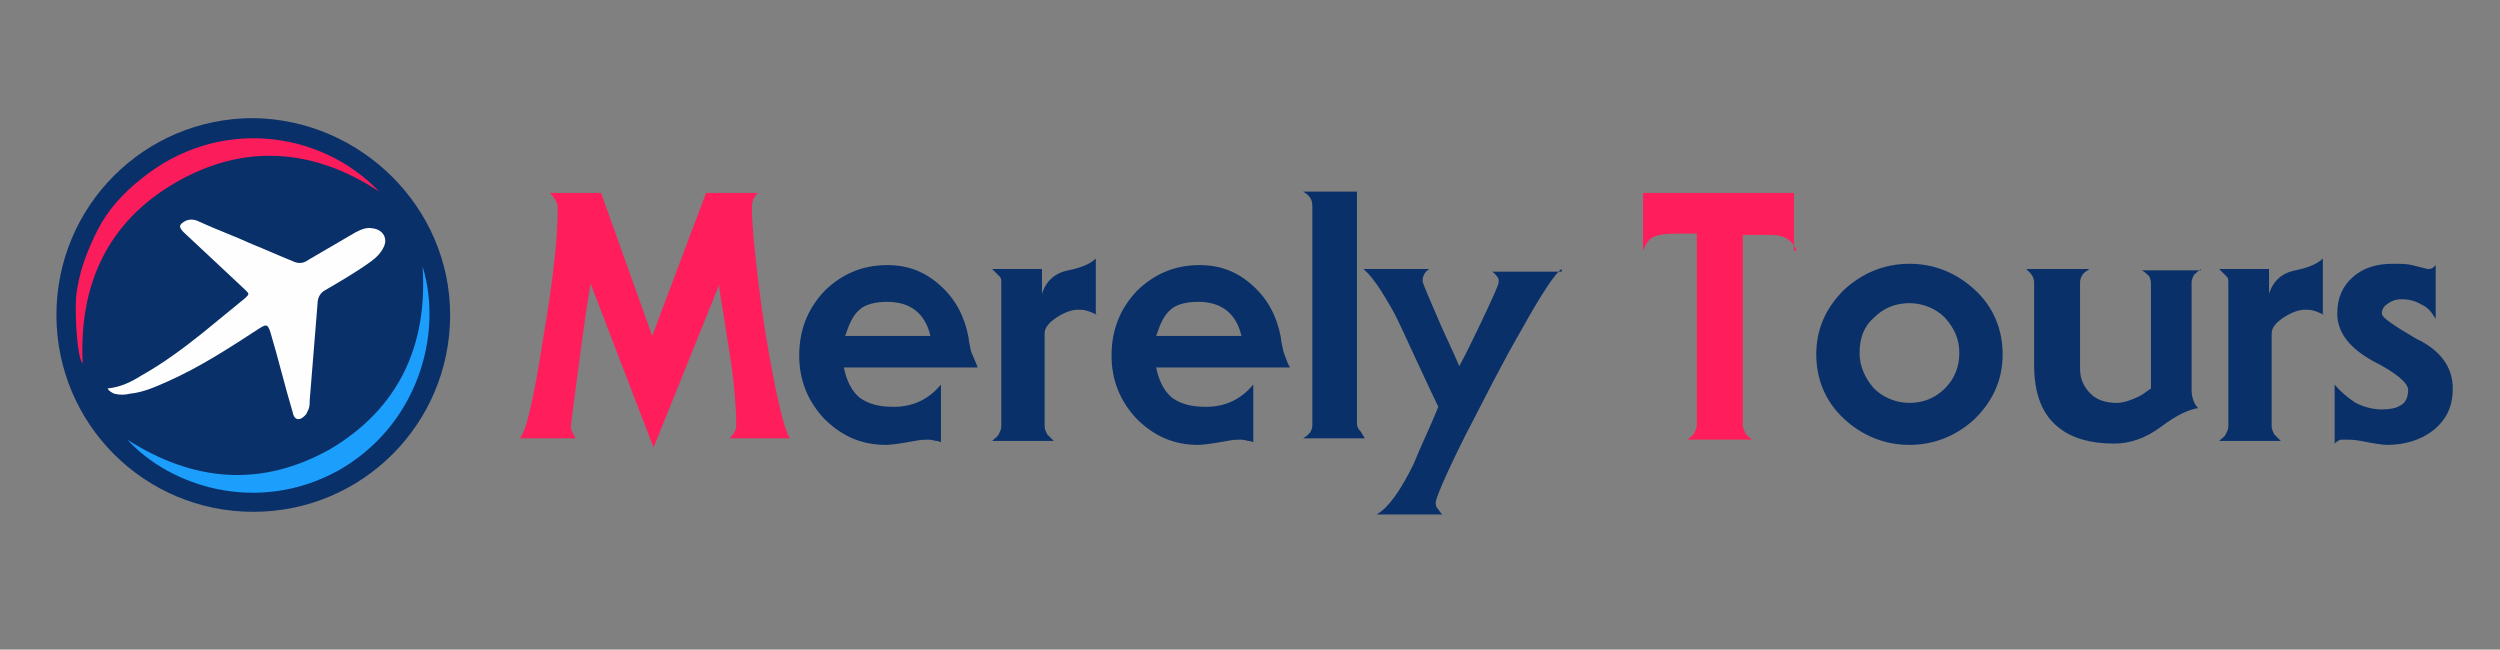
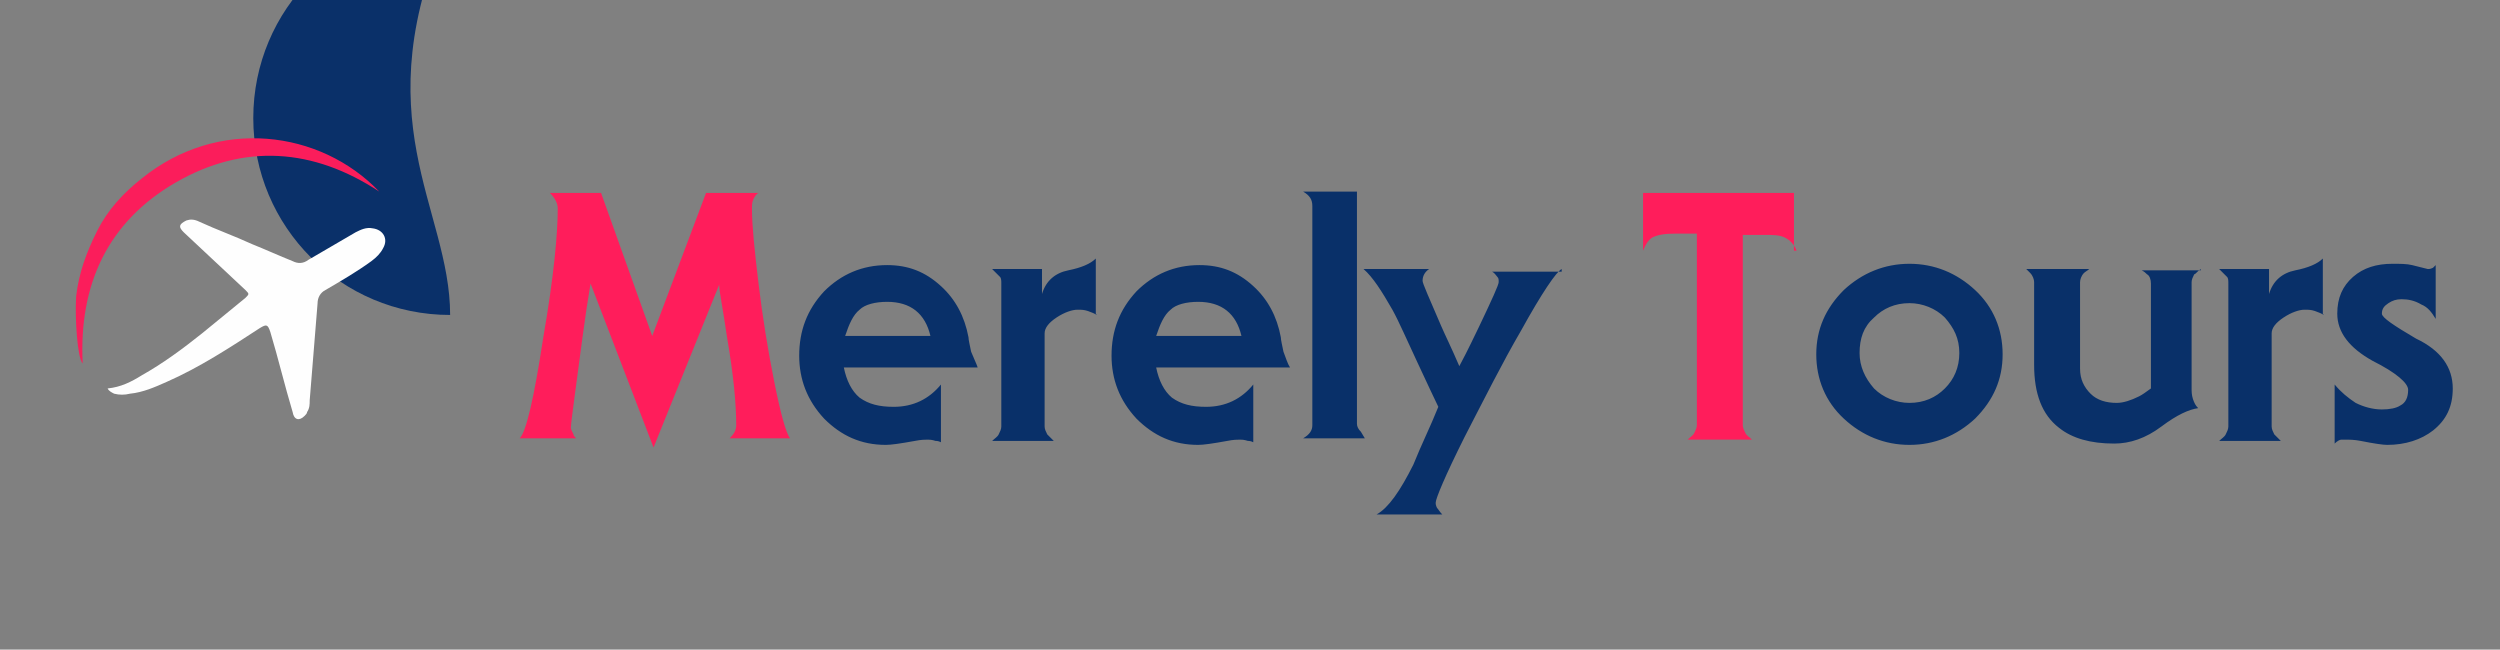
<svg xmlns="http://www.w3.org/2000/svg" version="1.1" id="Capa_1" x="0px" y="0px" viewBox="0 0 190.5 49.5" style="enable-background:new 0 0 190.5 49.5;" xml:space="preserve">
  <rect x="0" y="0" width="190.5" height="49.5" fill="#808080" stroke="none" />
  <style type="text/css">
	.st0{fill:#093069;}
	.st1{fill:#FF1D5B;}
	.st2{fill:#0A3069;}
	.st3{fill:#FEFEFE;}
	.st4{fill:#1B9EFC;}
	.st5{fill:#FB1D5B;}
</style>
  <path class="st0" d="M74.5,28H64.3c0.2,1,0.6,1.8,1.2,2.3c0.7,0.5,1.5,0.7,2.6,0.7c1.5,0,2.7-0.6,3.6-1.7v4.4  c-0.2-0.1-0.3-0.1-0.4-0.1c-0.3-0.1-0.5-0.1-0.6-0.1c-0.2,0-0.5,0-1,0.1c-1.1,0.2-1.8,0.3-2.2,0.3c-1.9,0-3.4-0.7-4.7-2  c-1.3-1.4-1.9-3-1.9-4.8c0-1.9,0.6-3.5,1.9-4.9c1.3-1.3,2.9-2,4.8-2c1.6,0,2.9,0.5,4.1,1.6c1.1,1,1.8,2.3,2.1,3.9  c0,0.2,0.1,0.6,0.2,1.1C74.2,27.3,74.4,27.7,74.5,28 M70.9,25.6c-0.4-1.7-1.5-2.6-3.3-2.6c-0.9,0-1.7,0.2-2.1,0.6  c-0.5,0.4-0.8,1.1-1.1,2H70.9z M83.6,24c-0.2-0.1-0.4-0.2-0.7-0.3c-0.3-0.1-0.5-0.1-0.8-0.1c-0.4,0-1,0.2-1.6,0.6  c-0.6,0.4-0.9,0.8-0.9,1.2v7.1c0,0.2,0.1,0.4,0.2,0.6c0,0,0.2,0.2,0.5,0.5h-4.7c0.2-0.2,0.4-0.3,0.5-0.5c0.1-0.2,0.2-0.4,0.2-0.6  V21.6c0-0.2,0-0.4-0.1-0.5c-0.1-0.1-0.3-0.3-0.6-0.6h3.8v1.9c0.3-1,1-1.6,2-1.8c1-0.2,1.7-0.5,2.1-0.9V24z M98.3,28H88.1  c0.2,1,0.6,1.8,1.2,2.3c0.7,0.5,1.5,0.7,2.6,0.7c1.5,0,2.7-0.6,3.6-1.7v4.4c-0.2-0.1-0.3-0.1-0.4-0.1c-0.3-0.1-0.5-0.1-0.6-0.1  c-0.2,0-0.5,0-1,0.1c-1.1,0.2-1.8,0.3-2.2,0.3c-1.9,0-3.4-0.7-4.7-2c-1.3-1.4-1.9-3-1.9-4.8c0-1.9,0.6-3.5,1.9-4.9  c1.3-1.3,2.9-2,4.8-2c1.6,0,2.9,0.5,4.1,1.6c1.1,1,1.8,2.3,2.1,3.9c0,0.2,0.1,0.6,0.2,1.1C98,27.3,98.1,27.7,98.3,28 M94.6,25.6  c-0.4-1.7-1.5-2.6-3.3-2.6c-0.9,0-1.7,0.2-2.1,0.6c-0.5,0.4-0.8,1.1-1.1,2H94.6z M104,33.4h-4.7c0.5-0.3,0.7-0.6,0.7-1V15.7  c0-0.5-0.2-0.8-0.7-1.1h4.1v17.7c0,0.2,0.1,0.4,0.3,0.6L104,33.4z M119,20.5c-0.4,0.2-1.5,1.8-3.1,4.7c-1.4,2.4-2.8,5.2-4.3,8.1  c-1.5,3-2.2,4.7-2.2,5c0,0.1,0,0.2,0.1,0.4c0.1,0.1,0.2,0.3,0.4,0.5h-5c0.9-0.5,1.8-1.8,2.8-3.8c0.6-1.5,1.3-2.9,1.9-4.4  c-0.3-0.6-0.8-1.7-1.6-3.4c-0.8-1.7-1.4-3.1-1.9-4c-0.8-1.4-1.5-2.5-2.2-3.1h5c-0.3,0.2-0.5,0.5-0.5,0.9c0,0.2,0.5,1.3,1.4,3.4  c0.3,0.7,0.8,1.7,1.4,3.1c0.7-1.3,1.2-2.4,1.5-3c1-2.1,1.5-3.2,1.5-3.4c0-0.2,0-0.3-0.1-0.4c-0.1-0.1-0.2-0.3-0.4-0.4H119z   M150.5,31.9c-1.4,1.3-3.1,2-5,2c-1.9,0-3.6-0.7-5-2c-1.4-1.3-2.1-3-2.1-4.9c0-1.9,0.7-3.5,2.1-4.9c1.4-1.3,3.1-2,5-2  c1.9,0,3.6,0.7,5,2c1.4,1.3,2.1,3,2.1,4.9C152.6,28.9,151.9,30.5,150.5,31.9 M149.3,26.9c0-1.1-0.4-1.9-1.1-2.7  c-0.7-0.7-1.7-1.1-2.7-1.1c-1.1,0-2,0.4-2.7,1.1c-0.8,0.7-1.1,1.6-1.1,2.7c0,1,0.4,1.9,1.1,2.7c0.7,0.7,1.7,1.1,2.7,1.1  c1.1,0,2-0.4,2.7-1.1C148.9,28.9,149.3,28,149.3,26.9 M167.7,20.5c-0.3,0.2-0.4,0.4-0.5,0.4c-0.1,0.2-0.2,0.4-0.2,0.6v8.1  c0,0.2,0,0.5,0.1,0.8c0.1,0.3,0.2,0.5,0.4,0.7c-0.7,0.1-1.6,0.5-2.8,1.4c-1.2,0.9-2.4,1.3-3.6,1.3c-1.8,0-3.2-0.4-4.2-1.2  c-1.3-1-1.9-2.6-1.9-4.8v-6.3c0-0.2-0.1-0.5-0.3-0.7c-0.1-0.1-0.2-0.2-0.3-0.3h4.8c-0.1,0.1-0.3,0.2-0.4,0.3  c-0.2,0.2-0.3,0.5-0.3,0.7v6.6c0,0.8,0.3,1.4,0.8,1.9c0.5,0.5,1.2,0.7,2,0.7c0.5,0,1.1-0.2,1.7-0.5c0.2-0.1,0.5-0.3,0.9-0.6v-8  c0-0.3-0.1-0.6-0.3-0.7c-0.1-0.1-0.2-0.2-0.4-0.3H167.7z M177.1,24c-0.2-0.1-0.4-0.2-0.7-0.3c-0.3-0.1-0.5-0.1-0.8-0.1  c-0.4,0-1,0.2-1.6,0.6c-0.6,0.4-0.9,0.8-0.9,1.2v7.1c0,0.2,0.1,0.4,0.2,0.6c0,0,0.2,0.2,0.5,0.5h-4.7c0.2-0.2,0.4-0.3,0.5-0.5  c0.1-0.2,0.2-0.4,0.2-0.6V21.6c0-0.2,0-0.4-0.1-0.5c-0.1-0.1-0.3-0.3-0.6-0.6h3.8v1.9c0.3-1,1-1.6,2-1.8c1-0.2,1.7-0.5,2.1-0.9V24z   M186.9,29.6c0,1.4-0.5,2.4-1.5,3.2c-0.9,0.7-2.1,1.1-3.5,1.1c-0.3,0-1-0.1-2-0.3c-0.5-0.1-0.9-0.1-1.2-0.1c-0.2,0-0.3,0-0.3,0  c-0.1,0-0.3,0.1-0.5,0.3v-4.5c0.5,0.6,1,1,1.6,1.4c0.6,0.3,1.3,0.5,2,0.5c0.6,0,1.1-0.1,1.4-0.3c0.4-0.2,0.6-0.6,0.6-1.2  c0-0.5-0.9-1.3-2.7-2.2c-1.8-1-2.7-2.2-2.7-3.6c0-1.2,0.4-2.1,1.2-2.8c0.8-0.7,1.8-1,3-1c0.6,0,1.1,0,1.5,0.1  c0.4,0.1,0.8,0.2,1.2,0.3c0.1,0,0.2,0,0.4-0.1c0,0,0.1-0.1,0.2-0.2v4.1c-0.3-0.5-0.6-0.9-1.1-1.1c-0.5-0.3-1-0.4-1.5-0.4  c-0.4,0-0.7,0.1-1,0.3c-0.3,0.2-0.5,0.4-0.5,0.8c0,0.3,0.9,0.9,2.6,1.9C186,26.7,186.9,28,186.9,29.6" />
  <path class="st1" d="M55.6,33.4c0.3-0.3,0.5-0.6,0.5-1c0-1.6-0.2-3.8-0.7-6.7c-0.3-2.1-0.6-3.5-0.6-4l-5,12.4L45,21.6  c-0.2,1.2-0.4,2.5-0.6,4c-0.2,1.5-0.4,3-0.6,4.5c-0.2,1.5-0.3,2.3-0.3,2.5c0,0.1,0.1,0.3,0.2,0.5c0,0.1,0.1,0.2,0.2,0.3h-4.3  c0.5-0.5,1.1-3.1,1.8-7.7c0.8-4.6,1.1-7.9,1.1-9.8c0-0.4-0.2-0.8-0.6-1.2h3.9l3.9,10.9l4.1-10.9h4c-0.2,0.1-0.3,0.3-0.4,0.5  c-0.1,0.2-0.1,0.5-0.1,0.7c0,1.3,0.2,3.2,0.5,5.7c0.3,2.5,0.7,5,1.2,7.5c0.5,2.5,0.9,3.9,1.2,4.3H55.6z" />
  <path class="st1" d="M136.9,19.1c-0.2-0.5-0.5-0.8-0.9-1c-0.4-0.2-0.9-0.2-1.6-0.2h-1.6v14.5c0,0.2,0.1,0.4,0.2,0.6  c0.1,0.2,0.3,0.3,0.5,0.5h-4.9c0.2-0.2,0.4-0.3,0.5-0.5c0.1-0.2,0.2-0.4,0.2-0.6V17.8h-1.6c-0.9,0-1.4,0.1-1.8,0.3  c-0.3,0.2-0.5,0.5-0.7,1v-4.4h11.5V19.1z" />
-   <path class="st2" d="M34.3,24c0,8.3-6.7,15-15,15c-8.3,0-15-6.7-15-15c0-8.3,6.7-15,15-15C27.5,9.1,34.3,15.8,34.3,24" />
+   <path class="st2" d="M34.3,24c-8.3,0-15-6.7-15-15c0-8.3,6.7-15,15-15C27.5,9.1,34.3,15.8,34.3,24" />
  <path class="st3" d="M8.2,29.6c1-0.1,1.8-0.5,2.6-1c1.6-0.9,3.1-2,4.6-3.2c1.1-0.9,2.2-1.8,3.3-2.7c0.3-0.3,0.3-0.3,0-0.6  c-1.6-1.5-3.1-2.9-4.7-4.4c0,0,0,0,0,0c-0.4-0.4-0.4-0.6,0.2-0.9c0.3-0.1,0.6-0.1,1,0.1c1.3,0.6,2.7,1.1,4,1.7  c1,0.4,2.1,0.9,3.1,1.3c0.4,0.2,0.8,0.2,1.2-0.1c1.2-0.7,2.4-1.4,3.6-2.1c0.4-0.2,0.8-0.4,1.3-0.3c0.8,0.1,1.2,0.8,0.8,1.5  c-0.2,0.4-0.5,0.7-0.9,1c-1.1,0.8-2.3,1.5-3.5,2.2c-0.4,0.2-0.6,0.6-0.6,1c-0.2,2.5-0.4,4.9-0.6,7.4c0,0.3,0,0.6-0.2,0.9  c0,0.1-0.1,0.2-0.2,0.3c-0.4,0.4-0.8,0.3-0.9-0.3c-0.6-2-1.1-4.1-1.7-6.1c-0.2-0.6-0.3-0.6-0.8-0.3c-2.3,1.5-4.6,3-7.1,4.1  c-0.9,0.4-1.8,0.8-2.8,0.9c-0.4,0.1-0.8,0.1-1.2,0C8.5,29.9,8.3,29.8,8.2,29.6" />
-   <path class="st4" d="M32.2,20.3c1.6,5.2-0.4,12.2-6.5,15.6c-6.1,3.3-12.7,1.2-16-2.4c5,3.2,10.2,3.7,15.5,0.7  C30.4,31.1,32.6,26.3,32.2,20.3" />
  <path class="st5" d="M28.9,14.6c-5-3.3-10.3-3.7-15.5-0.7c-5.2,3-7.4,7.8-7.1,13.8c-0.4-0.4-0.6-3.4-0.5-5.1c0.2-1.8,0.8-3.4,1.6-5  c0.8-1.6,2-2.9,3.4-4C16.6,8.9,24.4,9.9,28.9,14.6" />
</svg>